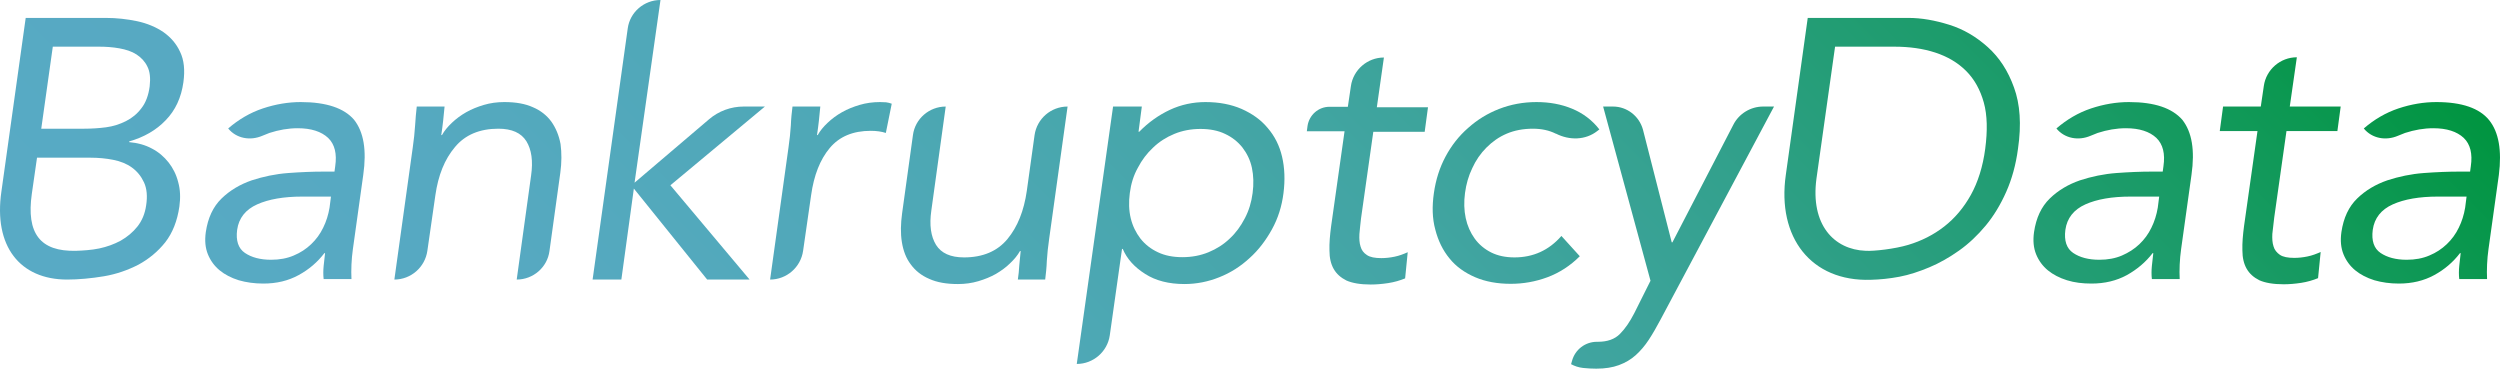
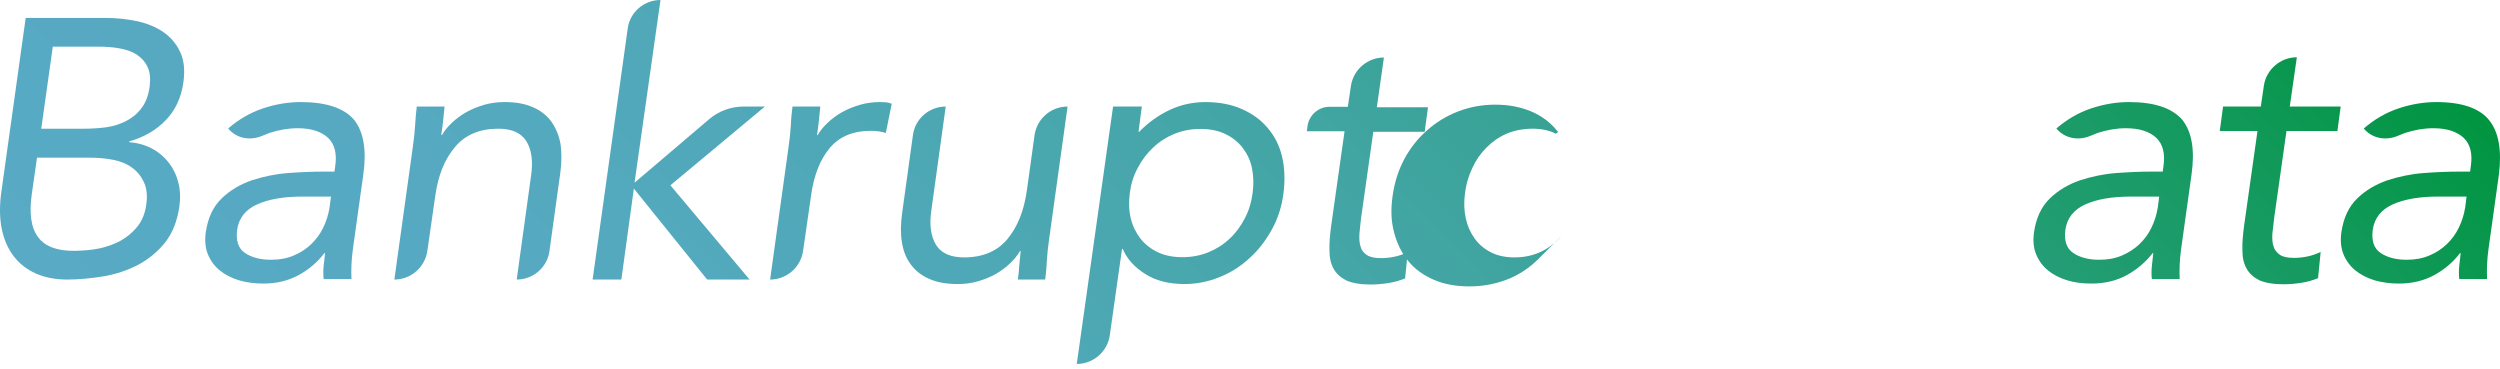
<svg xmlns="http://www.w3.org/2000/svg" xmlns:ns1="http://sodipodi.sourceforge.net/DTD/sodipodi-0.dtd" xmlns:ns2="http://www.inkscape.org/namespaces/inkscape" xmlns:xlink="http://www.w3.org/1999/xlink" version="1.1" id="Layer_1" x="0px" y="0px" viewBox="0 0 1060.588 156.4" xml:space="preserve" ns1:docname="logo.svg" ns2:version="1.3 (0e150ed, 2023-07-21)" width="1060.588" height="156.4">
  <defs id="defs9">
    <linearGradient id="SVGID_1_" gradientUnits="userSpaceOnUse" x1="308.012" y1="-176.388" x2="880.164" y2="395.763" gradientTransform="matrix(1,0,0,-1,0,222)">
      <stop offset="0" style="stop-color:#58AAC5" id="stop1" />
      <stop offset="0.185" style="stop-color:#56A9C1" id="stop2" />
      <stop offset="0.357" style="stop-color:#4EA8B6" id="stop3" />
      <stop offset="0.525" style="stop-color:#42A5A3" id="stop4" />
      <stop offset="0.689" style="stop-color:#30A089" id="stop5" />
      <stop offset="0.85" style="stop-color:#1A9B67" id="stop6" />
      <stop offset="1" style="stop-color:#009540" id="stop7" />
    </linearGradient>
    <linearGradient ns2:collect="always" xlink:href="#SVGID_1_" id="linearGradient81" gradientUnits="userSpaceOnUse" gradientTransform="matrix(1,0,0,-1,-88.597,182.2)" x1="308.012" y1="-176.388" x2="880.164" y2="395.763" />
    <linearGradient ns2:collect="always" xlink:href="#SVGID_1_" id="linearGradient82" gradientUnits="userSpaceOnUse" gradientTransform="matrix(1,0,0,-1,-88.597,182.2)" x1="308.012" y1="-176.388" x2="880.164" y2="395.763" />
    <linearGradient ns2:collect="always" xlink:href="#SVGID_1_" id="linearGradient83" gradientUnits="userSpaceOnUse" gradientTransform="matrix(1,0,0,-1,-88.597,182.2)" x1="308.012" y1="-176.388" x2="880.164" y2="395.763" />
    <linearGradient ns2:collect="always" xlink:href="#SVGID_1_" id="linearGradient84" gradientUnits="userSpaceOnUse" gradientTransform="matrix(1,0,0,-1,-88.597,182.2)" x1="308.012" y1="-176.388" x2="880.164" y2="395.763" />
    <linearGradient ns2:collect="always" xlink:href="#SVGID_1_" id="linearGradient19" gradientUnits="userSpaceOnUse" gradientTransform="matrix(1,0,0,-1,-52.597,182.2)" x1="308.012" y1="-176.388" x2="880.164" y2="395.763" />
    <linearGradient ns2:collect="always" xlink:href="#SVGID_1_" id="linearGradient20" gradientUnits="userSpaceOnUse" gradientTransform="matrix(1,0,0,-1,-52.597,182.2)" x1="308.012" y1="-176.388" x2="880.164" y2="395.763" />
    <linearGradient ns2:collect="always" xlink:href="#SVGID_1_" id="linearGradient21" gradientUnits="userSpaceOnUse" gradientTransform="matrix(1,0,0,-1,-52.597,182.2)" x1="308.012" y1="-176.388" x2="880.164" y2="395.763" />
    <linearGradient ns2:collect="always" xlink:href="#SVGID_1_" id="linearGradient22" gradientUnits="userSpaceOnUse" gradientTransform="matrix(1,0,0,-1,-52.597,182.2)" x1="308.012" y1="-176.388" x2="880.164" y2="395.763" />
    <linearGradient ns2:collect="always" xlink:href="#SVGID_1_" id="linearGradient23" gradientUnits="userSpaceOnUse" gradientTransform="matrix(1,0,0,-1,-52.597,182.2)" x1="308.012" y1="-176.388" x2="880.164" y2="395.763" />
    <linearGradient ns2:collect="always" xlink:href="#SVGID_1_" id="linearGradient24" gradientUnits="userSpaceOnUse" gradientTransform="matrix(1,0,0,-1,-52.597,182.2)" x1="308.012" y1="-176.388" x2="880.164" y2="395.763" />
    <linearGradient ns2:collect="always" xlink:href="#SVGID_1_" id="linearGradient25" gradientUnits="userSpaceOnUse" gradientTransform="matrix(1,0,0,-1,-52.597,182.2)" x1="308.012" y1="-176.388" x2="880.164" y2="395.763" />
    <linearGradient ns2:collect="always" xlink:href="#SVGID_1_" id="linearGradient26" gradientUnits="userSpaceOnUse" gradientTransform="matrix(1,0,0,-1,-52.597,182.2)" x1="308.012" y1="-176.388" x2="880.164" y2="395.763" />
    <linearGradient ns2:collect="always" xlink:href="#SVGID_1_" id="linearGradient27" gradientUnits="userSpaceOnUse" gradientTransform="matrix(1,0,0,-1,-52.597,182.2)" x1="308.012" y1="-176.388" x2="880.164" y2="395.763" />
    <linearGradient ns2:collect="always" xlink:href="#SVGID_1_" id="linearGradient28" gradientUnits="userSpaceOnUse" gradientTransform="matrix(1,0,0,-1,-52.597,182.2)" x1="308.012" y1="-176.388" x2="880.164" y2="395.763" />
  </defs>
  <ns1:namedview id="namedview9" pagecolor="#ffffff" bordercolor="#000000" borderopacity="0.25" ns2:showpageshadow="2" ns2:pageopacity="0.0" ns2:pagecheckerboard="0" ns2:deskcolor="#d1d1d1" ns2:zoom="0.72083333" ns2:cx="493.17919" ns2:cy="29.132948" ns2:window-width="2176" ns2:window-height="1897" ns2:window-x="0" ns2:window-y="0" ns2:window-maximized="0" ns2:current-layer="Layer_1" />
  <style type="text/css" id="style1">
	.st0{fill:url(#SVGID_1_);}
</style>
-   <path style="fill:url(#linearGradient81)" d="m 843.303,20 c -4.9,-4.4 -10.3,-7.6 -16.4,-9.5 -6.1,-1.9 -11.8,-2.9 -17.3,-2.9 h -42.7 l -9.3,66.6 c -3.8,26.6 10.8,45.3 36,44.5 3.9,-0.1 8,-0.5 12.2,-1.3 4.2,-0.8 8.4,-2.2 12.7,-4 4.3,-1.8 8.5,-4.2 12.6,-7.1 4.1,-2.9 7.9,-6.5 11.3,-10.6 3.4,-4.1 6.3,-8.9 8.7,-14.3 2.4,-5.4 4.1,-11.5 5,-18.3 1.5,-10.3 0.9,-18.9 -1.7,-26 -2.5,-7 -6.2,-12.7 -11.1,-17.1 z m -1.1,43.1 c -1,7.6 -3.1,14.2 -6.1,19.6 -3,5.4 -6.8,9.9 -11.3,13.4 -4.5,3.5 -9.6,6.1 -15.3,7.8 -5.7,1.7 -14.4,2.7 -18,2.5 -13.5,-0.5 -23.5,-11.1 -20.9,-30.6 l 7.9,-56 h 25.1 c 6.4,0 12.2,0.8 17.4,2.5 5.2,1.7 9.6,4.3 13.1,7.8 3.5,3.5 6,8 7.5,13.4 1.5,5.4 1.6,12 0.6,19.6 z" id="path81" />
  <path style="fill:url(#linearGradient82)" d="m 903.203,43.3 c -5.3,0 -10.7,0.9 -16.1,2.7 -5.4,1.8 -10.3,4.7 -14.7,8.5 3.5,4.3 9.4,5.3 14.5,3.1 1,-0.4 2,-0.8 3,-1.2 4,-1.3 8,-2 12,-2 5.7,0 10,1.4 12.9,4.1 2.8,2.7 3.8,6.7 3,12.1 l -0.3,2.2 h -4.7 c -4.5,0 -9.5,0.2 -14.9,0.6 -5.4,0.4 -10.6,1.5 -15.5,3.1 -4.9,1.7 -9.2,4.2 -12.8,7.7 -3.6,3.5 -5.8,8.2 -6.7,14.3 -0.5,3.6 -0.2,6.7 0.9,9.4 1.1,2.7 2.8,5 5,6.8 2.2,1.8 4.9,3.2 8.1,4.2 3.2,1 6.6,1.4 10.4,1.4 5.6,0 10.6,-1.2 15,-3.6 4.3,-2.4 8,-5.5 10.9,-9.3 h 0.3 c -0.2,1.6 -0.4,3.4 -0.6,5.4 -0.2,2 -0.2,3.9 0,5.6 h 11.8 c -0.1,-1.9 -0.1,-3.9 0,-6.2 0.1,-2.2 0.3,-4.4 0.6,-6.5 l 4.4,-31.5 c 1.5,-10.5 0.2,-18.2 -3.9,-23.4 -4.3,-4.9 -11.7,-7.5 -22.6,-7.5 z m 12.2,44.8 c -0.5,3 -1.4,5.9 -2.7,8.5 -1.3,2.7 -3,5 -5.1,7 -2.1,2 -4.6,3.6 -7.4,4.8 -2.8,1.2 -6,1.8 -9.6,1.8 -4.6,0 -8.3,-1 -11.1,-2.9 -2.8,-1.9 -3.9,-5.2 -3.3,-9.8 0.7,-5 3.6,-8.6 8.5,-10.8 4.9,-2.2 11.3,-3.3 19.1,-3.3 h 12.2 z" id="path80" />
  <path style="fill:url(#linearGradient84)" d="m 1056.003,51 c -4.1,-5.1 -11.6,-7.7 -22.4,-7.7 -5.3,0 -10.7,0.9 -16.1,2.7 -5.4,1.8 -10.3,4.7 -14.7,8.5 3.5,4.3 9.4,5.3 14.5,3.1 1,-0.4 2,-0.8 3,-1.2 4,-1.3 8,-2 12,-2 5.7,0 10,1.4 12.9,4.1 2.8,2.7 3.8,6.7 3,12.1 l -0.3,2.2 h -4.7 c -4.5,0 -9.5,0.2 -14.9,0.6 -5.4,0.4 -10.6,1.5 -15.5,3.1 -4.9,1.7 -9.2,4.2 -12.8,7.7 -3.6,3.5 -5.8,8.2 -6.7,14.3 -0.5,3.6 -0.2,6.7 0.9,9.4 1.1,2.7 2.8,5 5,6.8 2.2,1.8 4.9,3.2 8.1,4.2 3.1,0.9 6.6,1.4 10.4,1.4 5.6,0 10.6,-1.2 15,-3.6 4.4,-2.4 8,-5.5 10.9,-9.3 h 0.3 c -0.2,1.6 -0.4,3.4 -0.6,5.4 -0.2,2 -0.2,3.9 0,5.6 h 11.8 c -0.1,-1.9 -0.1,-3.9 0,-6.2 0.1,-2.2 0.3,-4.4 0.6,-6.5 l 4.4,-31.5 c 1.3,-10.3 0,-18.1 -4.1,-23.2 z m -10.2,37.1 c -0.5,3 -1.4,5.9 -2.7,8.5 -1.3,2.7 -3,5 -5.1,7 -2.1,2 -4.5,3.6 -7.4,4.8 -2.8,1.2 -6,1.8 -9.6,1.8 -4.6,0 -8.3,-1 -11.1,-2.9 -2.8,-1.9 -3.9,-5.2 -3.3,-9.8 0.7,-5 3.6,-8.6 8.5,-10.8 4.9,-2.2 11.3,-3.3 19.1,-3.3 h 12.2 z" id="path79" />
  <path style="fill:url(#linearGradient83)" d="m 964.803,92.3 5.2,-36.7 h 21.6 l 1.4,-10.4 h -21.6 l 3,-20.9 c -7,0 -13,5.2 -14,12.1 l -1.3,8.8 h -16 l -1.4,10.4 h 16 l -5.7,40.3 c -0.5,3.8 -0.8,7.2 -0.7,10.3 0,3.1 0.6,5.7 1.8,7.8 1.2,2.1 3,3.7 5.4,4.9 2.5,1.1 5.9,1.7 10.3,1.7 2.3,0 4.8,-0.2 7.4,-0.6 2.6,-0.4 5,-1.1 7.2,-2 l 1.1,-11.1 c -1.8,0.8 -3.6,1.5 -5.6,1.9 -1.9,0.4 -3.8,0.6 -5.6,0.6 -2.7,0 -4.8,-0.4 -6.1,-1.3 -1.3,-0.9 -2.3,-2.1 -2.7,-3.6 -0.5,-1.5 -0.6,-3.3 -0.5,-5.3 0.3,-2.3 0.5,-4.5 0.8,-6.9 z" id="path78" />
  <path style="fill:url(#linearGradient19)" d="m 587.103,24.4 c -7,0 -13,5.2 -14,12.1 l -1.3,8.8 h -7.8 c -4.7,0 -8.6,3.5 -9.3,8.1 l -0.3,2.3 h 16 l -5.7,40.3 c -0.5,3.8 -0.8,7.2 -0.7,10.3 0,3.1 0.6,5.7 1.8,7.8 1.2,2.1 3,3.7 5.4,4.9 2.5,1.1 5.9,1.7 10.3,1.7 2.3,0 4.8,-0.2 7.4,-0.6 2.6,-0.4 5,-1.1 7.2,-2 l 1.1,-11.1 c -1.8,0.8 -3.6,1.5 -5.6,1.9 -1.9,0.4 -3.8,0.6 -5.6,0.6 -2.7,0 -4.8,-0.4 -6.1,-1.3 -1.4,-0.9 -2.3,-2.1 -2.7,-3.6 -0.5,-1.5 -0.6,-3.3 -0.5,-5.3 0.2,-2 0.4,-4.3 0.7,-6.7 l 5.2,-36.7 h 21.8 l 1.4,-10.4 h -21.7 z" id="path77" />
-   <path style="fill:url(#linearGradient20)" d="m 662.403,100.1 c -5.3,6.1 -12,9.1 -19.9,9.1 -3.8,0 -7.1,-0.7 -9.9,-2.1 -2.8,-1.4 -5.2,-3.4 -7,-5.9 -1.8,-2.5 -3.1,-5.4 -3.8,-8.7 -0.7,-3.3 -0.8,-6.8 -0.3,-10.6 0.5,-3.8 1.5,-7.3 3.1,-10.6 1.5,-3.3 3.5,-6.2 6,-8.7 2.5,-2.5 5.3,-4.5 8.6,-5.9 3.3,-1.4 7,-2.1 11.1,-2.1 3.7,0 6.9,0.7 9.7,2.1 h 0.1 c 5.7,2.9 12.5,2.8 17.5,-1.1 l 0.9,-0.7 c -3.1,-4 -7,-6.9 -11.6,-8.8 -4.6,-1.9 -9.6,-2.8 -15.1,-2.8 -5.6,0 -10.9,1 -15.8,2.9 -4.9,1.9 -9.3,4.6 -13.2,8.1 -3.9,3.4 -7.1,7.5 -9.6,12.2 -2.5,4.7 -4.1,9.8 -4.9,15.4 -0.8,5.6 -0.7,10.8 0.6,15.5 1.2,4.7 3.2,8.8 6,12.2 2.8,3.5 6.5,6.1 10.9,8 4.4,1.9 9.5,2.8 15.1,2.8 5.3,0 10.5,-0.9 15.6,-2.8 5.1,-1.9 9.7,-4.9 13.7,-8.9 z" id="path76" />
-   <path style="fill:url(#linearGradient21)" d="m 735.303,53 -25.8,49.8 h -0.3 l -12.2,-47.8 c -1.6,-5.8 -6.8,-9.8 -12.7,-9.8 h -4.2 l 20.1,73.9 -6.9,13.8 c -1.9,3.7 -3.9,6.6 -6.1,8.8 -2.2,2.2 -5.3,3.3 -9.3,3.3 h -0.4 c -5,0 -9.3,3.3 -10.6,8.1 l -0.4,1.4 c 1.5,0.8 3.2,1.4 5.1,1.6 1.9,0.2 3.8,0.3 5.6,0.3 3.7,0 6.9,-0.5 9.6,-1.5 2.7,-1 5.1,-2.4 7.1,-4.2 2,-1.8 3.9,-4 5.6,-6.6 1.7,-2.6 3.3,-5.4 5,-8.6 l 48.1,-90.3 h -4.6 c -5.3,0 -10.3,3 -12.7,7.8 z" id="path75" />
+   <path style="fill:url(#linearGradient20)" d="m 662.403,100.1 c -5.3,6.1 -12,9.1 -19.9,9.1 -3.8,0 -7.1,-0.7 -9.9,-2.1 -2.8,-1.4 -5.2,-3.4 -7,-5.9 -1.8,-2.5 -3.1,-5.4 -3.8,-8.7 -0.7,-3.3 -0.8,-6.8 -0.3,-10.6 0.5,-3.8 1.5,-7.3 3.1,-10.6 1.5,-3.3 3.5,-6.2 6,-8.7 2.5,-2.5 5.3,-4.5 8.6,-5.9 3.3,-1.4 7,-2.1 11.1,-2.1 3.7,0 6.9,0.7 9.7,2.1 h 0.1 l 0.9,-0.7 c -3.1,-4 -7,-6.9 -11.6,-8.8 -4.6,-1.9 -9.6,-2.8 -15.1,-2.8 -5.6,0 -10.9,1 -15.8,2.9 -4.9,1.9 -9.3,4.6 -13.2,8.1 -3.9,3.4 -7.1,7.5 -9.6,12.2 -2.5,4.7 -4.1,9.8 -4.9,15.4 -0.8,5.6 -0.7,10.8 0.6,15.5 1.2,4.7 3.2,8.8 6,12.2 2.8,3.5 6.5,6.1 10.9,8 4.4,1.9 9.5,2.8 15.1,2.8 5.3,0 10.5,-0.9 15.6,-2.8 5.1,-1.9 9.7,-4.9 13.7,-8.9 z" id="path76" />
  <path style="fill:url(#linearGradient22)" d="m 537.803,54.3 c -2.9,-3.5 -6.6,-6.1 -11.1,-8.1 -4.4,-1.9 -9.5,-2.9 -15.3,-2.9 -5.3,0 -10.4,1.1 -15.1,3.3 -4.7,2.2 -9.1,5.3 -13,9.3 h -0.3 l 1.4,-10.7 h -12.2 l -15.4,109.2 c 7,0 13,-5.2 14,-12.1 l 5.2,-36.7 h 0.3 c 1.8,4.2 4.9,7.7 9.5,10.6 4.5,2.9 10.1,4.3 16.7,4.3 5.1,0 10.1,-1 14.8,-2.9 4.8,-1.9 9,-4.6 12.8,-8.1 3.8,-3.4 6.9,-7.5 9.5,-12.2 2.6,-4.7 4.2,-9.8 4.9,-15.4 0.7,-5.5 0.5,-10.7 -0.6,-15.4 -1.1,-4.7 -3.1,-8.7 -6.1,-12.2 z m -6.4,27.6 c -0.5,3.9 -1.6,7.5 -3.3,10.7 -1.7,3.3 -3.8,6.2 -6.4,8.6 -2.6,2.5 -5.6,4.4 -9,5.8 -3.4,1.4 -7.1,2.1 -11.1,2.1 -4,0 -7.5,-0.7 -10.4,-2.1 -3,-1.4 -5.4,-3.3 -7.4,-5.8 -1.9,-2.5 -3.3,-5.3 -4.1,-8.6 -0.8,-3.3 -0.9,-6.9 -0.4,-10.7 0.5,-3.9 1.6,-7.5 3.4,-10.7 1.7,-3.3 3.9,-6.2 6.5,-8.6 2.6,-2.5 5.6,-4.4 9,-5.8 3.4,-1.4 7.1,-2.1 11.1,-2.1 4,0 7.5,0.7 10.4,2.1 3,1.4 5.4,3.3 7.4,5.8 1.9,2.5 3.3,5.3 4,8.6 0.7,3.3 0.8,6.9 0.3,10.7 z" id="path74" />
  <path style="fill:url(#linearGradient23)" d="m 373.303,43.3 c -3,0 -5.9,0.4 -8.6,1.2 -2.7,0.8 -5.2,1.8 -7.5,3.1 -2.3,1.3 -4.3,2.8 -6.1,4.5 -1.8,1.7 -3.2,3.4 -4.2,5.2 h -0.3 c 0.3,-2.1 0.6,-4.1 0.8,-6.1 0.2,-2 0.4,-4 0.6,-6 h -11.8 c -0.3,2.4 -0.6,5.1 -0.7,8 -0.2,2.9 -0.5,6.1 -1,9.4 l -7.8,56 c 7,0 13,-5.2 14,-12.2 l 3.4,-23.6 c 1.2,-8.5 3.8,-15.1 7.9,-20 4.1,-4.9 9.9,-7.3 17.4,-7.3 2.4,0 4.6,0.3 6.4,0.9 l 2.5,-12.4 c -0.8,-0.3 -1.6,-0.5 -2.4,-0.6 -1,0 -1.8,-0.1 -2.6,-0.1 z" id="path73" />
  <path style="fill:url(#linearGradient24)" d="m 127.603,43.3 c -5.3,0 -10.7,0.9 -16.1,2.7 -5.4,1.8 -10.3,4.7 -14.7,8.5 3.5,4.3 9.4,5.3 14.5,3.1 1,-0.4 2,-0.8 3,-1.2 4,-1.3 8,-2 12,-2 5.7,0 10,1.4 12.9,4.1 2.8,2.7 3.8,6.7 3,12.1 l -0.3,2.2 h -4.7 c -4.5,0 -9.5,0.2 -14.9,0.6 -5.4,0.4 -10.6,1.5 -15.5,3.1 -4.9,1.7 -9.2,4.2 -12.8,7.7 -3.6,3.5 -5.8,8.2 -6.7,14.3 -0.5,3.6 -0.2,6.7 0.9,9.4 1.1,2.7 2.8,5 5,6.8 2.2,1.8 4.9,3.2 8.1,4.2 3.1,0.9 6.6,1.4 10.4,1.4 5.7,0 10.6,-1.2 15,-3.6 4.4,-2.4 8,-5.5 10.9,-9.3 h 0.3 c -0.2,1.6 -0.4,3.4 -0.6,5.4 -0.2,2 -0.2,3.9 0,5.6 h 11.8 c -0.1,-1.9 -0.1,-3.9 0,-6.2 0.1,-2.2 0.3,-4.4 0.6,-6.5 l 4.4,-31.5 c 1.5,-10.5 0.2,-18.2 -3.9,-23.4 -4.2,-4.9 -11.7,-7.5 -22.6,-7.5 z m 12.2,44.8 c -0.5,3 -1.4,5.9 -2.7,8.5 -1.3,2.7 -3,5 -5.1,7 -2.1,2 -4.5,3.6 -7.4,4.8 -2.8,1.2 -6,1.8 -9.6,1.8 -4.6,0 -8.3,-1 -11.1,-2.9 -2.8,-1.9 -3.9,-5.2 -3.3,-9.8 0.7,-5 3.6,-8.6 8.5,-10.8 4.9,-2.2 11.3,-3.3 19.1,-3.3 h 12.2 z" id="path72" />
  <path style="fill:url(#linearGradient25)" d="m 69.303,13.6 c -3.1,-2.1 -6.9,-3.7 -11.1,-4.6 -4.3,-0.9 -8.7,-1.4 -13.3,-1.4 h -34 L 0.603,81.2 c -3.4,23.2 7.8,37.4 27.9,37.4 4.7,0 10.3,-0.5 15.6,-1.4 5.3,-0.9 10.1,-2.6 14.6,-4.9 4.4,-2.4 8.2,-5.5 11.4,-9.5 3.1,-4 5.1,-9 6,-15.2 0.5,-3.7 0.4,-7.1 -0.5,-10.3 -0.8,-3.2 -2.2,-6 -4.1,-8.4 -1.9,-2.4 -4.2,-4.4 -7.1,-5.9 -2.8,-1.5 -6,-2.4 -9.6,-2.7 V 60 c 6.3,-1.8 11.5,-4.8 15.5,-9 4.1,-4.2 6.6,-9.6 7.5,-16.1 0.7,-5.1 0.3,-9.4 -1.4,-12.9 -1.6,-3.5 -4,-6.2 -7.1,-8.4 z m -13.3,57.5 c 2.2,1.6 3.9,3.7 5.1,6.3 1.2,2.6 1.5,5.9 0.9,9.7 -0.5,3.6 -1.8,6.6 -3.7,9 -1.9,2.4 -4.3,4.4 -7.1,6 -2.8,1.5 -5.8,2.6 -9.1,3.3 -3.3,0.7 -7,0.9 -9.8,1 -15.3,0.4 -21.2,-7.4 -18.8,-24.2 l 2.2,-15.3 h 22.7 c 3.3,0 6.6,0.3 9.6,0.9 3.1,0.6 5.8,1.7 8,3.3 z m 7.5,-34.5 c -0.5,3.9 -1.7,7 -3.5,9.3 -1.8,2.4 -4,4.2 -6.6,5.5 -2.6,1.3 -5.4,2.2 -8.4,2.6 -3,0.4 -6.1,0.6 -9.3,0.6 h -18.2 l 4.9,-34.8 h 19.6 c 2.9,0 5.8,0.2 8.6,0.7 2.8,0.5 5.3,1.3 7.3,2.6 2,1.3 3.6,3 4.6,5.1 1.1,2.1 1.4,4.9 1,8.4 z" id="path71" />
  <path style="fill:url(#linearGradient26)" d="m 233.903,51.6 c -1.9,-2.6 -4.5,-4.7 -7.8,-6.1 -3.3,-1.5 -7.3,-2.2 -12.2,-2.2 -3,0 -5.9,0.4 -8.6,1.2 -2.7,0.8 -5.2,1.8 -7.5,3.1 -2.3,1.3 -4.3,2.8 -6.1,4.5 -1.8,1.7 -3.2,3.4 -4.2,5.2 h -0.3 c 0.3,-2.1 0.6,-4.1 0.8,-6.1 0.2,-2 0.4,-4 0.6,-6 h -11.8 c -0.3,2.4 -0.5,5.1 -0.7,8 -0.2,2.9 -0.5,6.1 -1,9.4 l -7.8,56 v 0 c 7,0 13,-5.2 14,-12.2 l 3.4,-23.6 c 1.2,-8.4 3.9,-15.2 8.3,-20.4 4.3,-5.2 10.5,-7.8 18.4,-7.8 5.8,0 9.7,1.8 11.9,5.3 2.2,3.6 2.9,8.4 2,14.6 l -6.1,44.1 c 7,0 13,-5.2 13.9,-12.1 l 4.6,-33.2 c 0.6,-4.4 0.6,-8.4 0.1,-12.2 -0.7,-3.7 -2,-6.8 -3.9,-9.5 z" id="path70" />
  <path style="fill:url(#linearGradient27)" d="m 315.503,45.2 c -5.4,0 -10.6,1.9 -14.7,5.4 l -31.6,26.9 11,-77.5 c -7,0 -13,5.2 -13.9,12.1 l -14.9,106.5 h 12.2 l 5.3,-38.6 31.1,38.6 h 18 l -33.6,-40 40.1,-33.4 z" id="path69" />
  <path style="fill:url(#linearGradient28)" d="m 438.903,57.3 -3.3,23.7 c -1.2,8.4 -3.9,15.2 -8.2,20.4 -4.3,5.2 -10.5,7.8 -18.4,7.8 -5.8,0 -9.7,-1.8 -11.9,-5.3 -2.2,-3.6 -2.9,-8.4 -2,-14.6 l 6.1,-44.1 c -7,0 -13,5.2 -13.9,12.1 l -4.6,33.2 c -0.6,4.4 -0.7,8.5 -0.1,12.2 0.6,3.7 1.8,6.9 3.8,9.5 1.9,2.6 4.5,4.7 7.8,6.1 3.3,1.5 7.3,2.2 12.2,2.2 3,0 5.9,-0.4 8.6,-1.2 2.7,-0.8 5.2,-1.8 7.5,-3.1 2.2,-1.3 4.3,-2.8 6,-4.5 1.8,-1.7 3.2,-3.4 4.2,-5.2 h 0.3 c -0.2,2.1 -0.4,4.2 -0.6,6.2 -0.2,2.5 -0.2,3.4 -0.6,5.9 h 11.6 c 0.3,-2.4 0.6,-5.1 0.7,-8 0.2,-2.9 0.5,-6.1 1,-9.4 l 7.8,-56 v 0 c -7.1,0 -13,5.2 -14,12.1 z" id="path7" />
</svg>